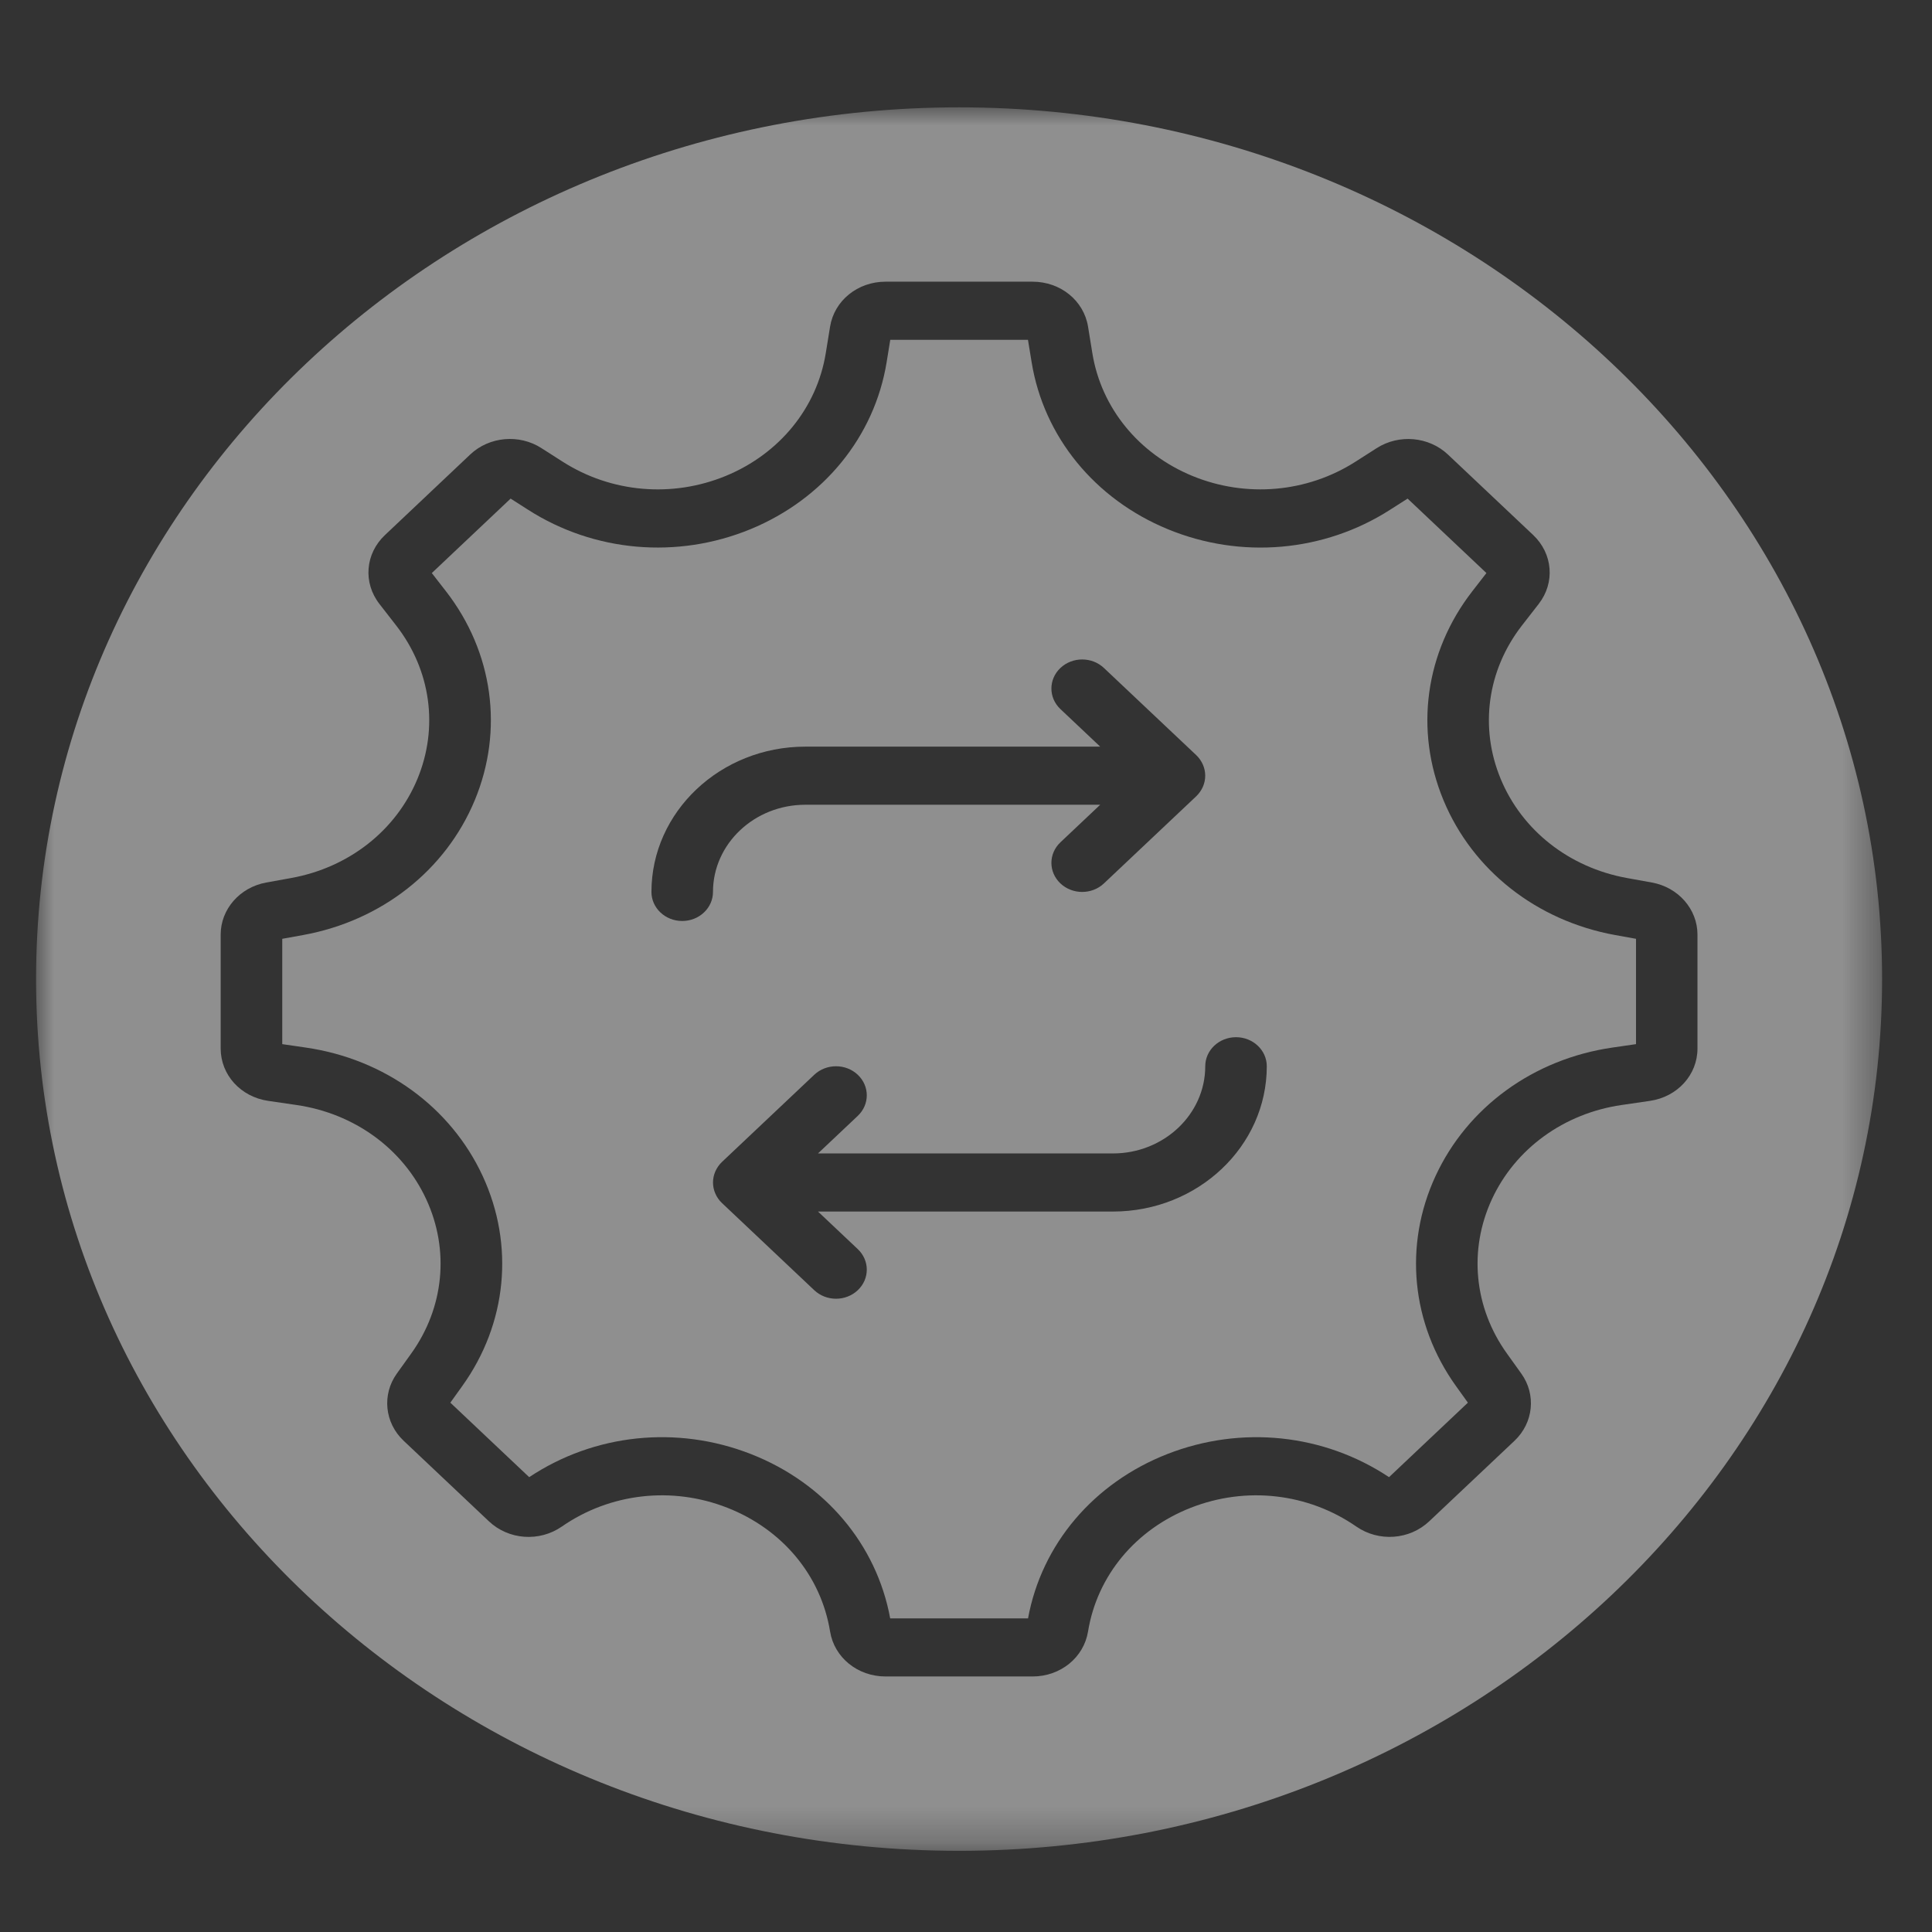
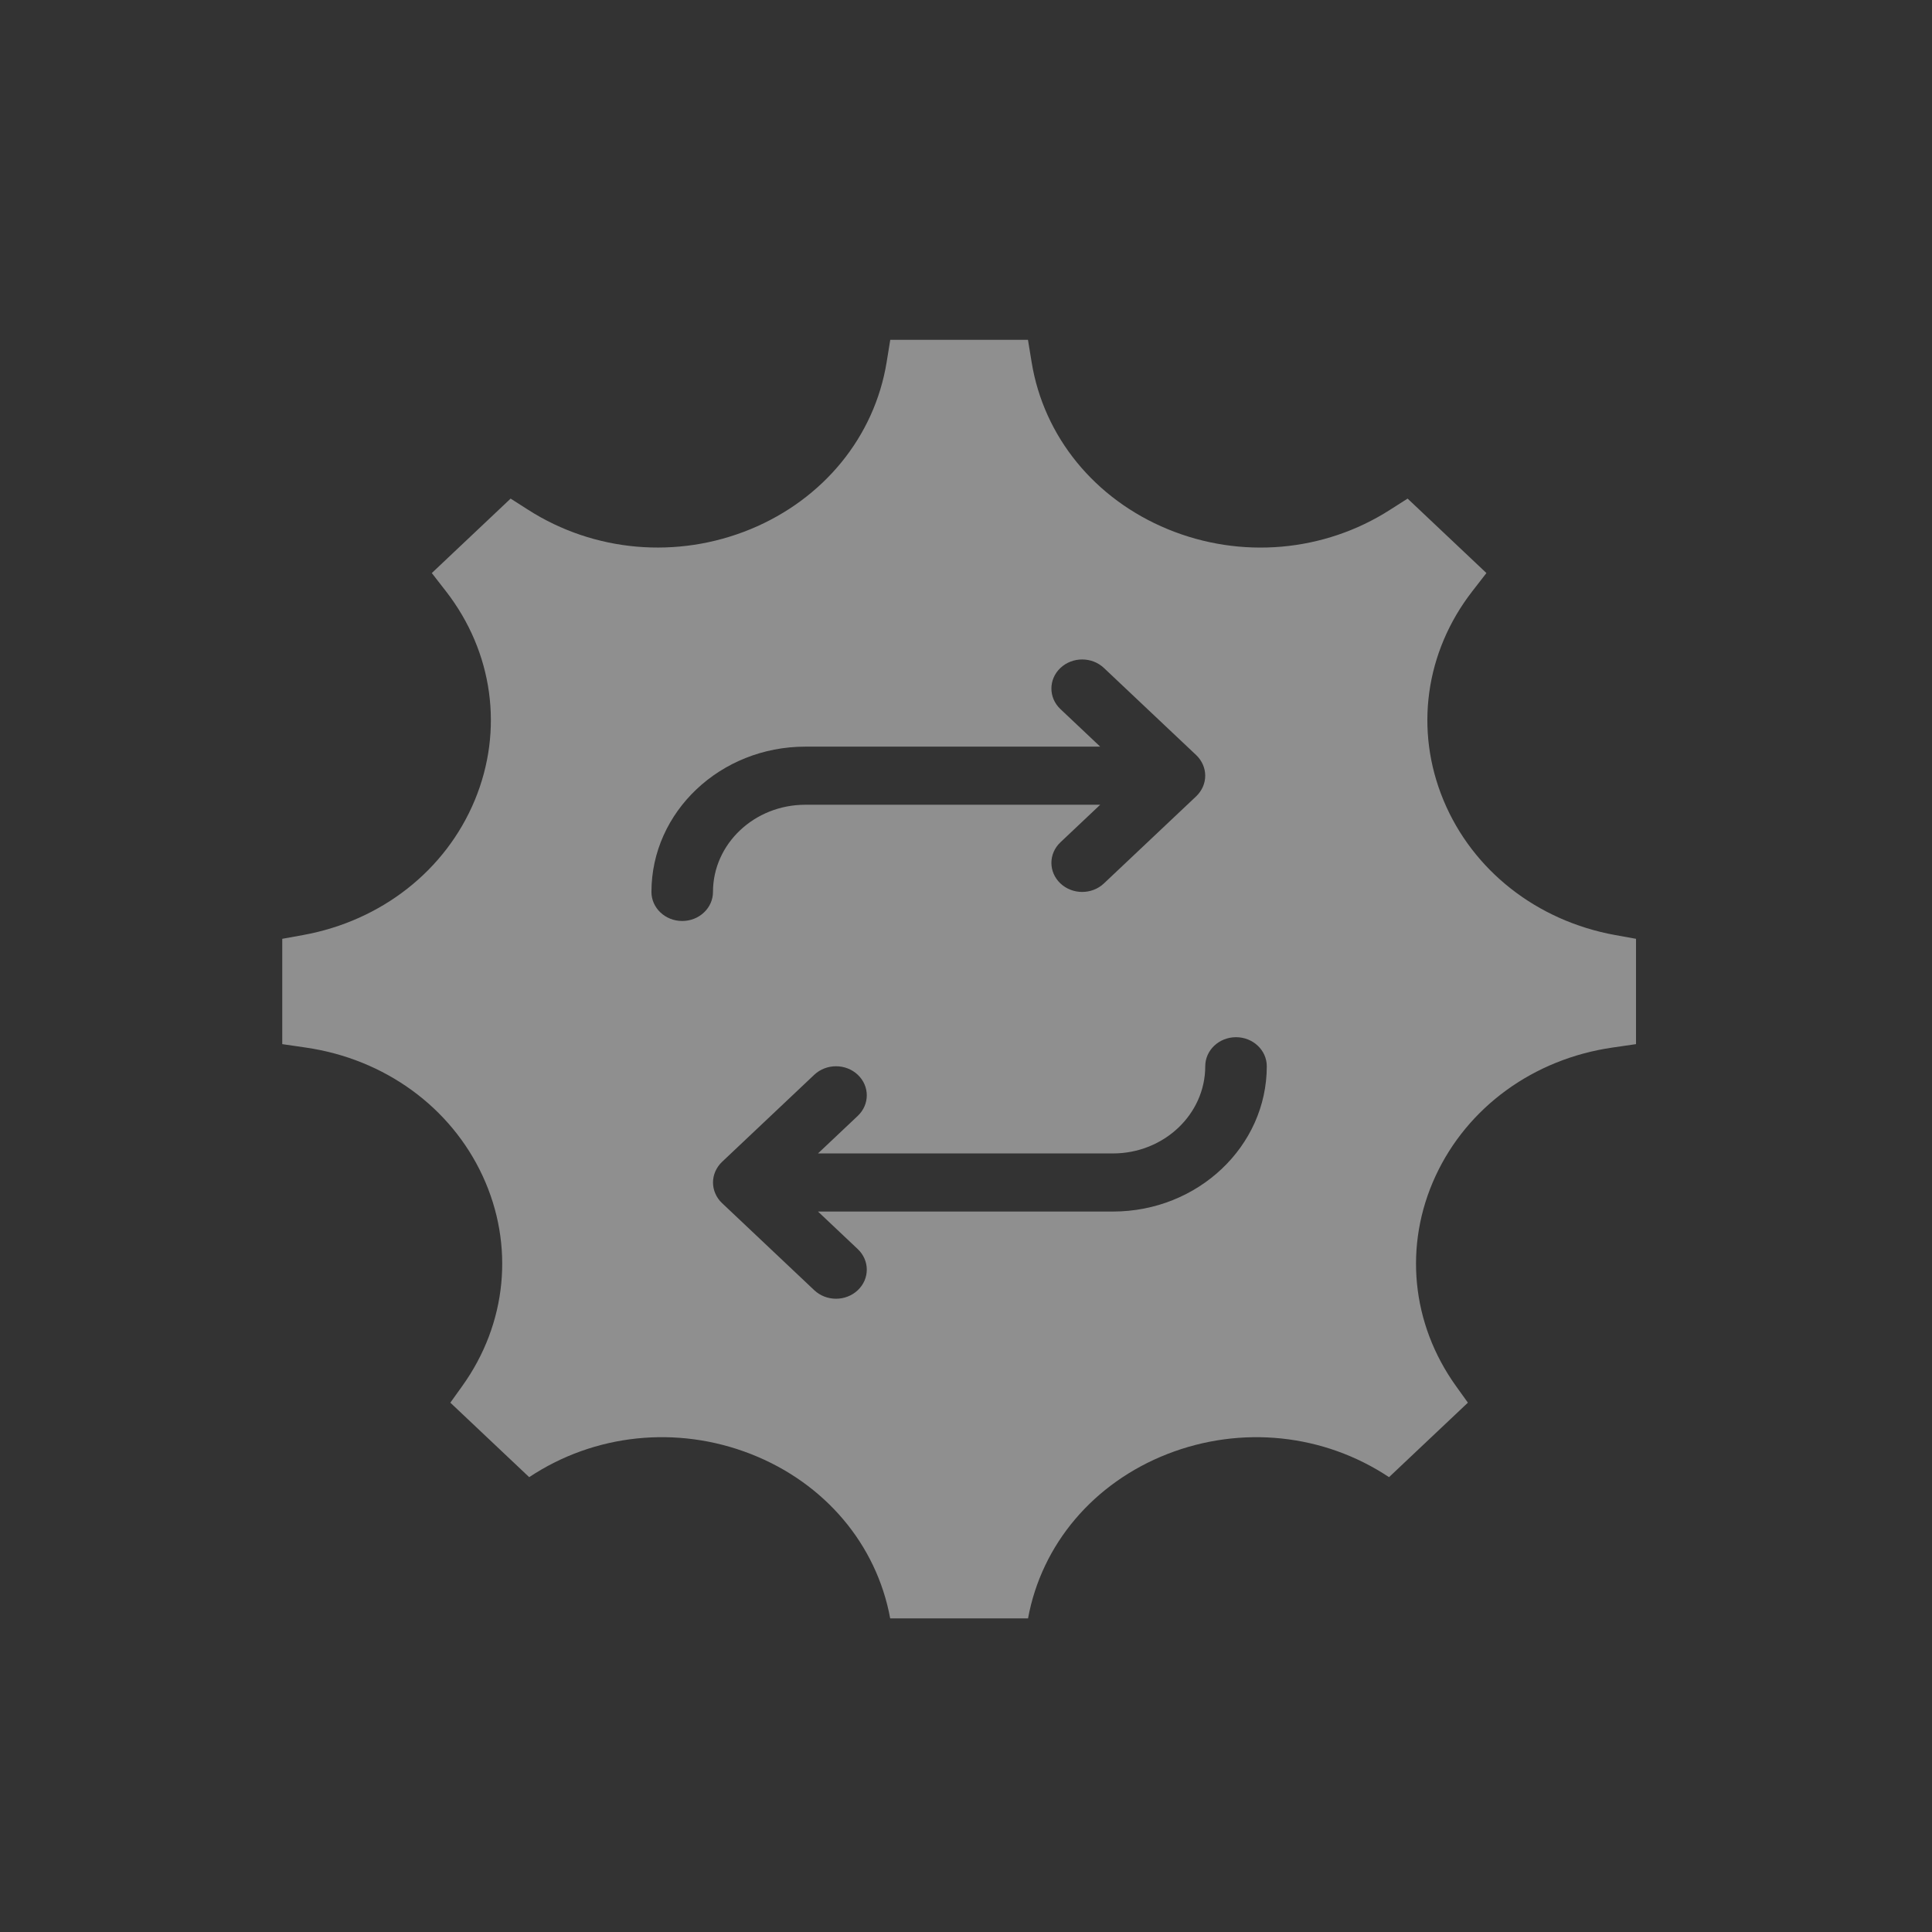
<svg xmlns="http://www.w3.org/2000/svg" width="54" height="54" viewBox="0 0 54 54" fill="none">
  <rect x="0" y="0" width="54" height="54" fill="#333333" stroke="none" />
  <path fill-rule="evenodd" clip-rule="evenodd" d="M31.107 33.863C33.478 33.863 35.407 32.042 35.407 29.802C35.407 29.354 35.022 28.99 34.547 28.99C34.072 28.99 33.687 29.354 33.687 29.802C33.687 31.146 32.529 32.239 31.107 32.239H22.863L23.975 31.189C24.311 30.871 24.311 30.358 23.975 30.04C23.639 29.723 23.096 29.723 22.759 30.04L20.18 32.476C20.1 32.552 20.038 32.642 19.994 32.741C19.907 32.939 19.907 33.163 19.994 33.361C20.038 33.461 20.1 33.551 20.18 33.626L22.759 36.062C22.927 36.22 23.147 36.3 23.367 36.3C23.587 36.3 23.808 36.22 23.975 36.062C24.311 35.744 24.311 35.231 23.975 34.913L22.863 33.863L31.107 33.863ZM19.068 25.742C19.543 25.742 19.928 25.378 19.928 24.93C19.928 23.586 21.085 22.493 22.508 22.493H30.751L29.639 23.543C29.303 23.861 29.303 24.374 29.639 24.692C29.807 24.85 30.027 24.93 30.247 24.93C30.467 24.93 30.688 24.85 30.855 24.692L33.435 22.256C33.514 22.18 33.577 22.09 33.621 21.991C33.708 21.793 33.708 21.569 33.621 21.371C33.577 21.271 33.514 21.181 33.435 21.106L30.855 18.67C30.519 18.353 29.976 18.353 29.639 18.67C29.303 18.988 29.303 19.501 29.639 19.819L30.751 20.869H22.508C20.137 20.869 18.208 22.69 18.208 24.93C18.208 25.378 18.593 25.742 19.068 25.742L19.068 25.742ZM40.347 22.369C41.161 24.329 42.955 25.738 45.145 26.135L45.727 26.24V29.184L45.066 29.28C42.862 29.6 41.014 30.944 40.122 32.874C39.23 34.805 39.445 36.998 40.696 38.742L41.028 39.205L38.824 41.287C37.001 40.075 34.696 39.833 32.629 40.64C30.564 41.449 29.115 43.161 28.734 45.234H24.881C24.5 43.161 23.051 41.449 20.986 40.64C18.919 39.832 16.614 40.075 14.791 41.287L12.587 39.205L12.919 38.742C14.171 36.998 14.385 34.805 13.493 32.874C12.601 30.944 10.753 29.6 8.549 29.28L7.889 29.184V26.24L8.47 26.135C10.66 25.738 12.454 24.329 13.269 22.369C14.084 20.408 13.783 18.224 12.464 16.525L12.069 16.017L14.272 13.936L14.762 14.249C16.608 15.43 18.93 15.633 20.976 14.791C23.02 13.948 24.443 12.204 24.782 10.122L24.883 9.498H28.732L28.834 10.121C29.172 12.204 30.596 13.948 32.64 14.791C34.685 15.634 37.007 15.431 38.852 14.249L39.343 13.936L41.546 16.017L41.152 16.525C39.833 18.224 39.531 20.408 40.347 22.369Z" fill="white" fill-opacity="0.45" />
  <mask id="mask0_9822_8093" style="mask-type:luminance" maskUnits="userSpaceOnUse" x="1" y="3" width="52" height="49">
-     <path d="M1 3H52.597V51.73H1V3Z" fill="white" />
-   </mask>
+     </mask>
  <g mask="url(#mask0_9822_8093)">
-     <path fill-rule="evenodd" clip-rule="evenodd" d="M46.115 30.77L45.326 30.885C43.709 31.12 42.352 32.106 41.697 33.523C41.043 34.941 41.2 36.55 42.119 37.831L42.52 38.391C42.942 38.978 42.862 39.768 42.331 40.27L39.947 42.521C39.396 43.041 38.538 43.102 37.91 42.668C36.56 41.733 34.832 41.535 33.287 42.141C31.741 42.746 30.666 44.039 30.411 45.601C30.292 46.33 29.64 46.858 28.861 46.858H24.752C23.972 46.858 23.32 46.33 23.201 45.601C22.947 44.039 21.872 42.746 20.326 42.141C18.78 41.535 17.052 41.733 15.703 42.668C15.073 43.104 14.217 43.041 13.665 42.521L11.282 40.27C10.75 39.768 10.671 38.978 11.092 38.391L11.494 37.831C12.412 36.55 12.57 34.941 11.915 33.523C11.261 32.106 9.904 31.12 8.286 30.885L7.498 30.77C6.726 30.658 6.168 30.042 6.168 29.306V26.122C6.168 25.413 6.702 24.802 7.44 24.667L8.144 24.54C9.752 24.247 11.068 23.214 11.666 21.774C12.264 20.335 12.044 18.732 11.075 17.485L10.604 16.879C10.143 16.284 10.209 15.475 10.76 14.955L13.143 12.703C13.674 12.201 14.511 12.125 15.133 12.525L15.726 12.904C17.082 13.771 18.786 13.92 20.286 13.302C21.787 12.683 22.831 11.402 23.08 9.874L23.201 9.129C23.32 8.401 23.972 7.873 24.752 7.873H28.861C29.64 7.873 30.293 8.401 30.411 9.129L30.532 9.874C30.781 11.402 31.826 12.683 33.326 13.302C34.826 13.919 36.532 13.771 37.887 12.904L38.48 12.525C39.102 12.127 39.939 12.202 40.47 12.704L42.853 14.954C43.403 15.475 43.469 16.284 43.009 16.878L42.537 17.485C41.569 18.732 41.348 20.335 41.946 21.774C42.544 23.214 43.861 24.247 45.469 24.54L46.172 24.667C46.91 24.801 47.445 25.413 47.445 26.122V29.306C47.445 30.043 46.885 30.658 46.115 30.77M26.806 3C12.581 3 1.008 13.931 1.008 27.366C1.008 40.8 12.581 51.731 26.806 51.731C41.032 51.731 52.605 40.8 52.605 27.366C52.605 13.931 41.032 3 26.806 3Z" fill="white" fill-opacity="0.45" />
-   </g>
+     </g>
</svg>